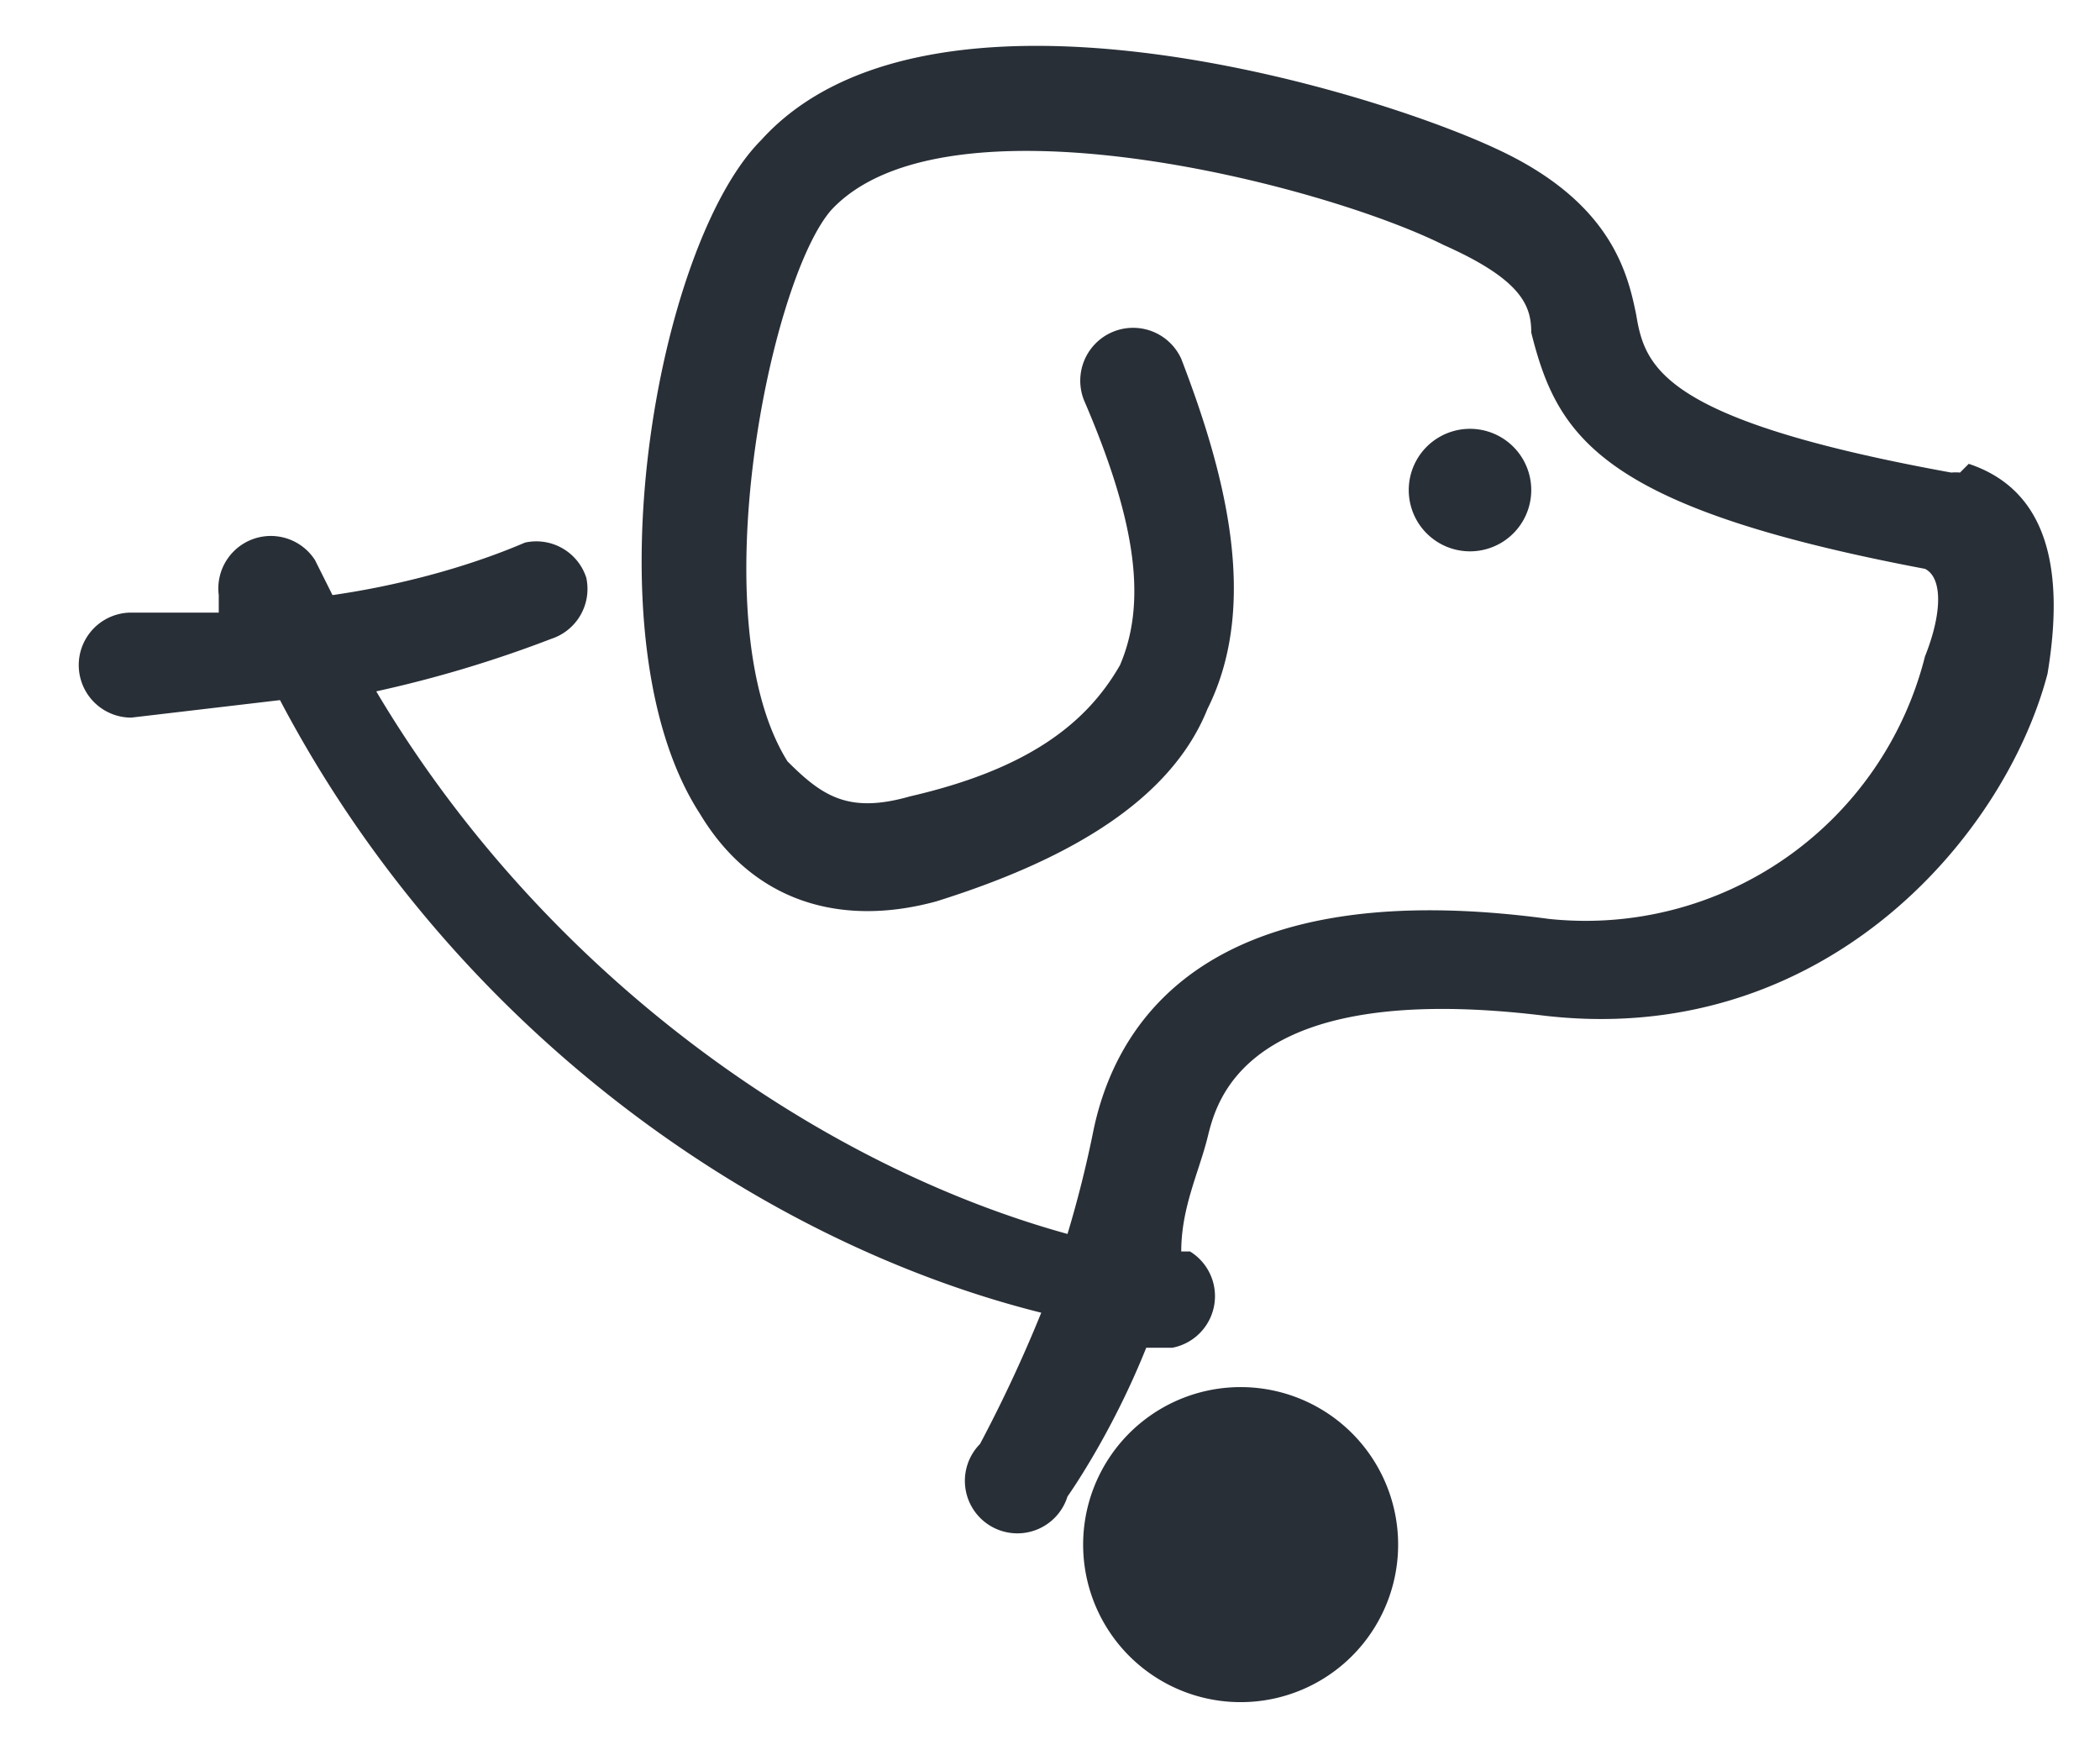
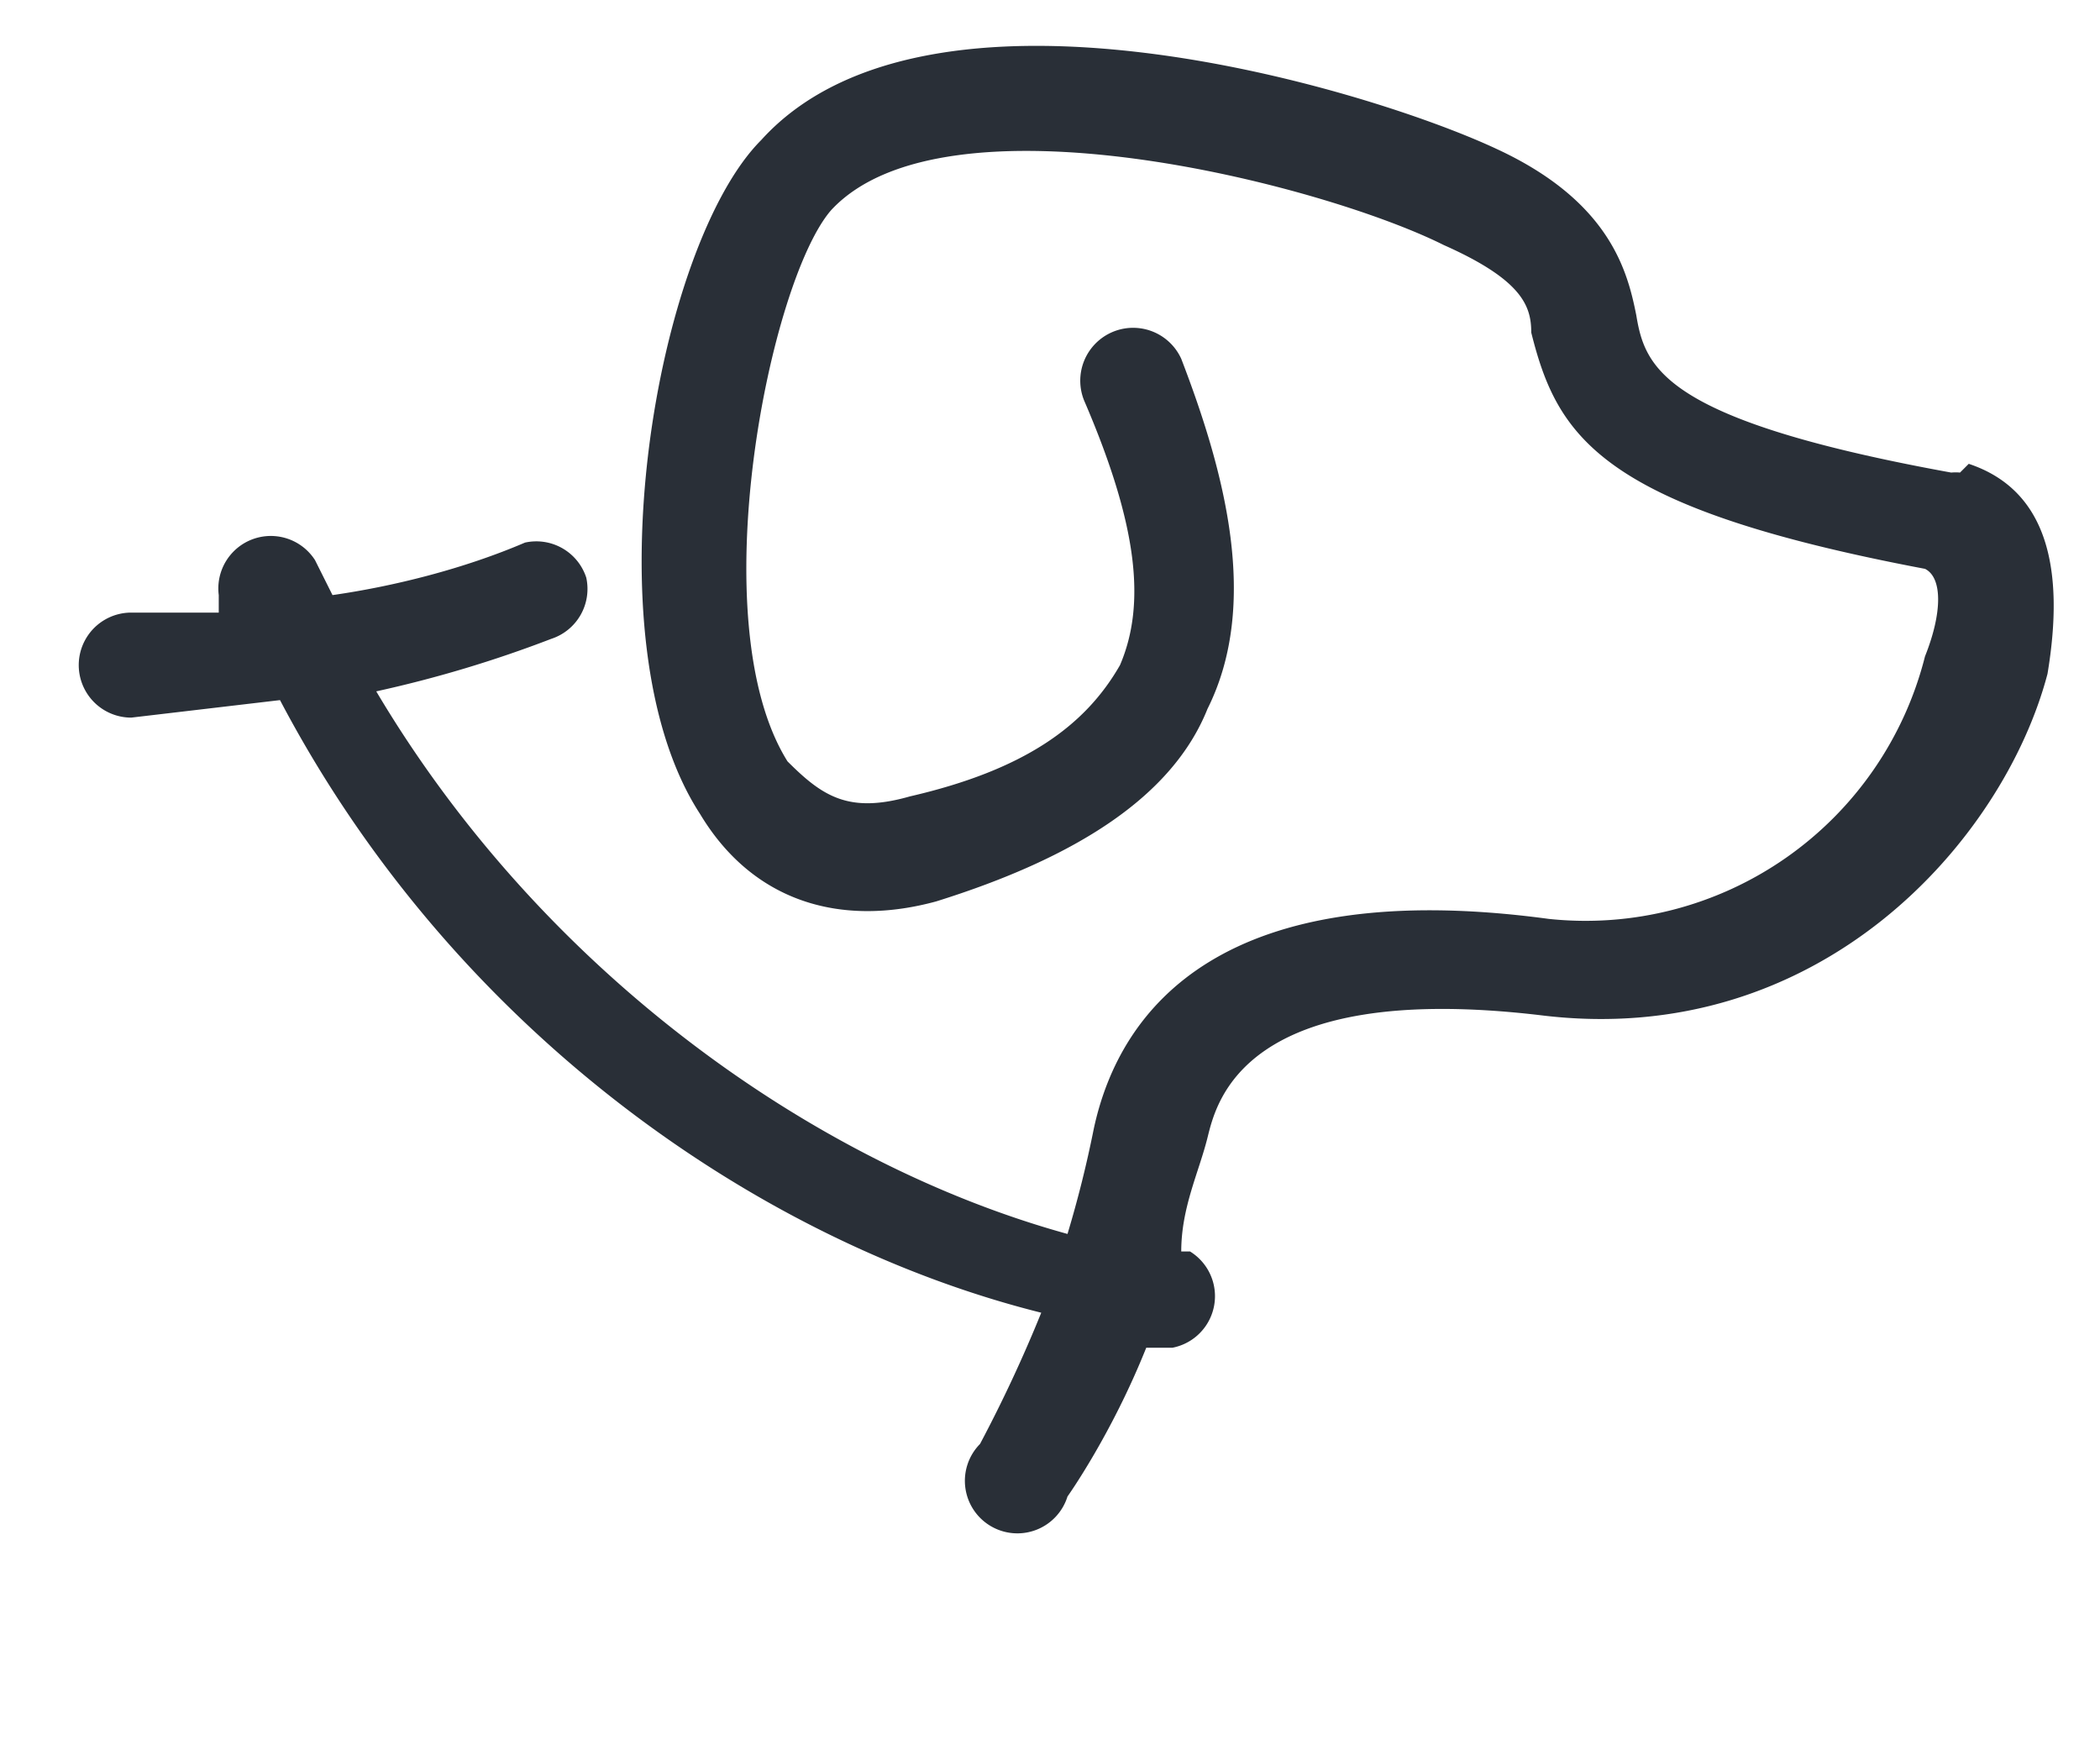
<svg xmlns="http://www.w3.org/2000/svg" width="24" height="20">
  <g fill="#292f37" fill-rule="evenodd">
-     <path d="M14.6 15.9a1.8 1.8 0 100 3.5 1.8 1.8 0 000-3.5m2.9-10.3a.7.7 0 10-1.4 0 .7.7 0 001.4 0" />
    <path d="M22.4 5.4a.5.5 0 00-.1 0c-3.3-.6-3.5-1.2-3.6-1.8-.1-.5-.3-1.3-1.6-1.9-1.5-.7-6.5-2.2-8.4-.1-1.2 1.2-2 5.7-.7 7.7.6 1 1.6 1.3 2.7 1 1.6-.5 2.7-1.2 3.1-2.2.6-1.2.2-2.7-.3-4a.6.6 0 00-1.1.5c.6 1.4.7 2.3.4 3-.4.7-1.1 1.2-2.4 1.5-.7.2-1 0-1.4-.4-1-1.6-.2-5.5.5-6.3 1.3-1.4 5.6-.3 7 .4.9.4 1 .7 1 1 .3 1.2.8 2 4.5 2.7.2.1.2.5 0 1a4 4 0 01-4.3 3c-3.7-.5-4.9 1-5.2 2.4a12.9 12.9 0 01-.3 1.2c-2.9-.8-6-3-7.9-6.2a13.8 13.8 0 002-.6.6.6 0 00.4-.7.6.6 0 00-.7-.4c-.7.3-1.5.5-2.2.6l-.2-.4a.6.6 0 00-1.1.4V7L1.5 7a.6.6 0 000 1.2l1.7-.2c2 3.8 5.5 6.2 8.7 7a16.1 16.1 0 01-.7 1.5.6.6 0 101 .6s.5-.7.9-1.7h.3a.6.6 0 00.2-1.1h-.1c0-.5.2-.9.3-1.3.1-.4.4-1.8 3.8-1.4 3.2.4 5.3-2 5.8-3.9.2-1.2 0-2.1-.9-2.4" />
  </g>
</svg>